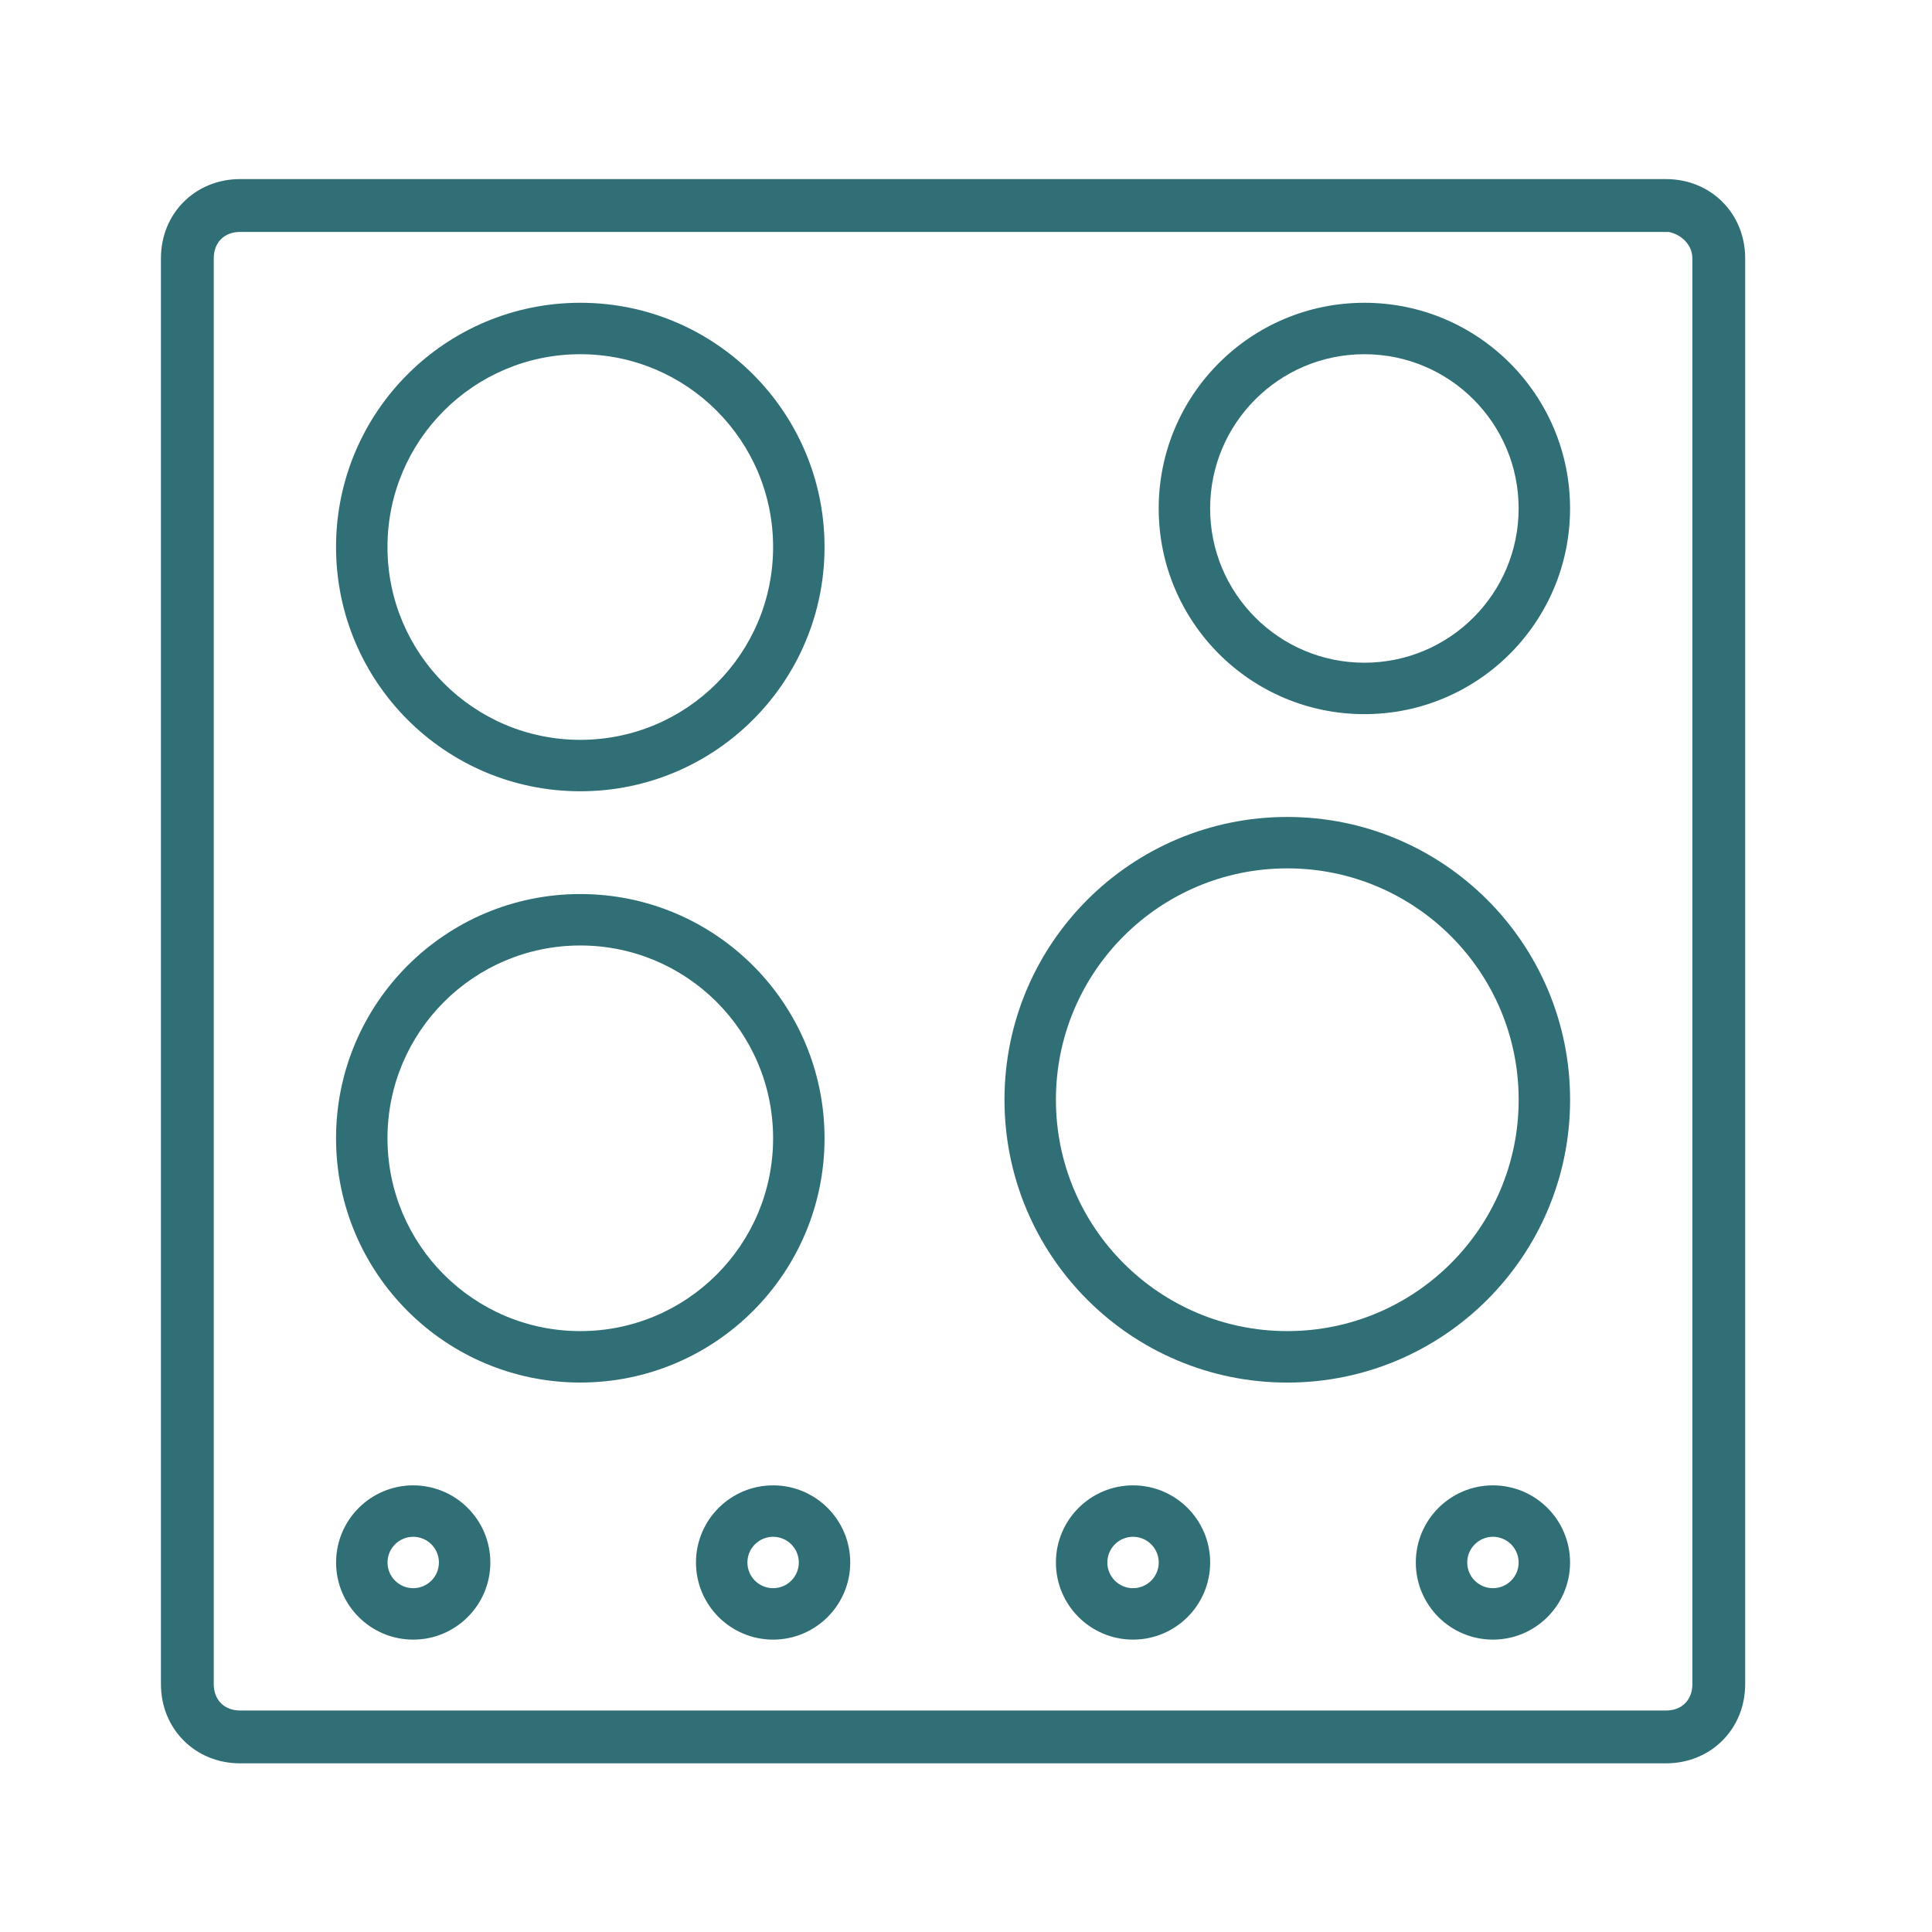
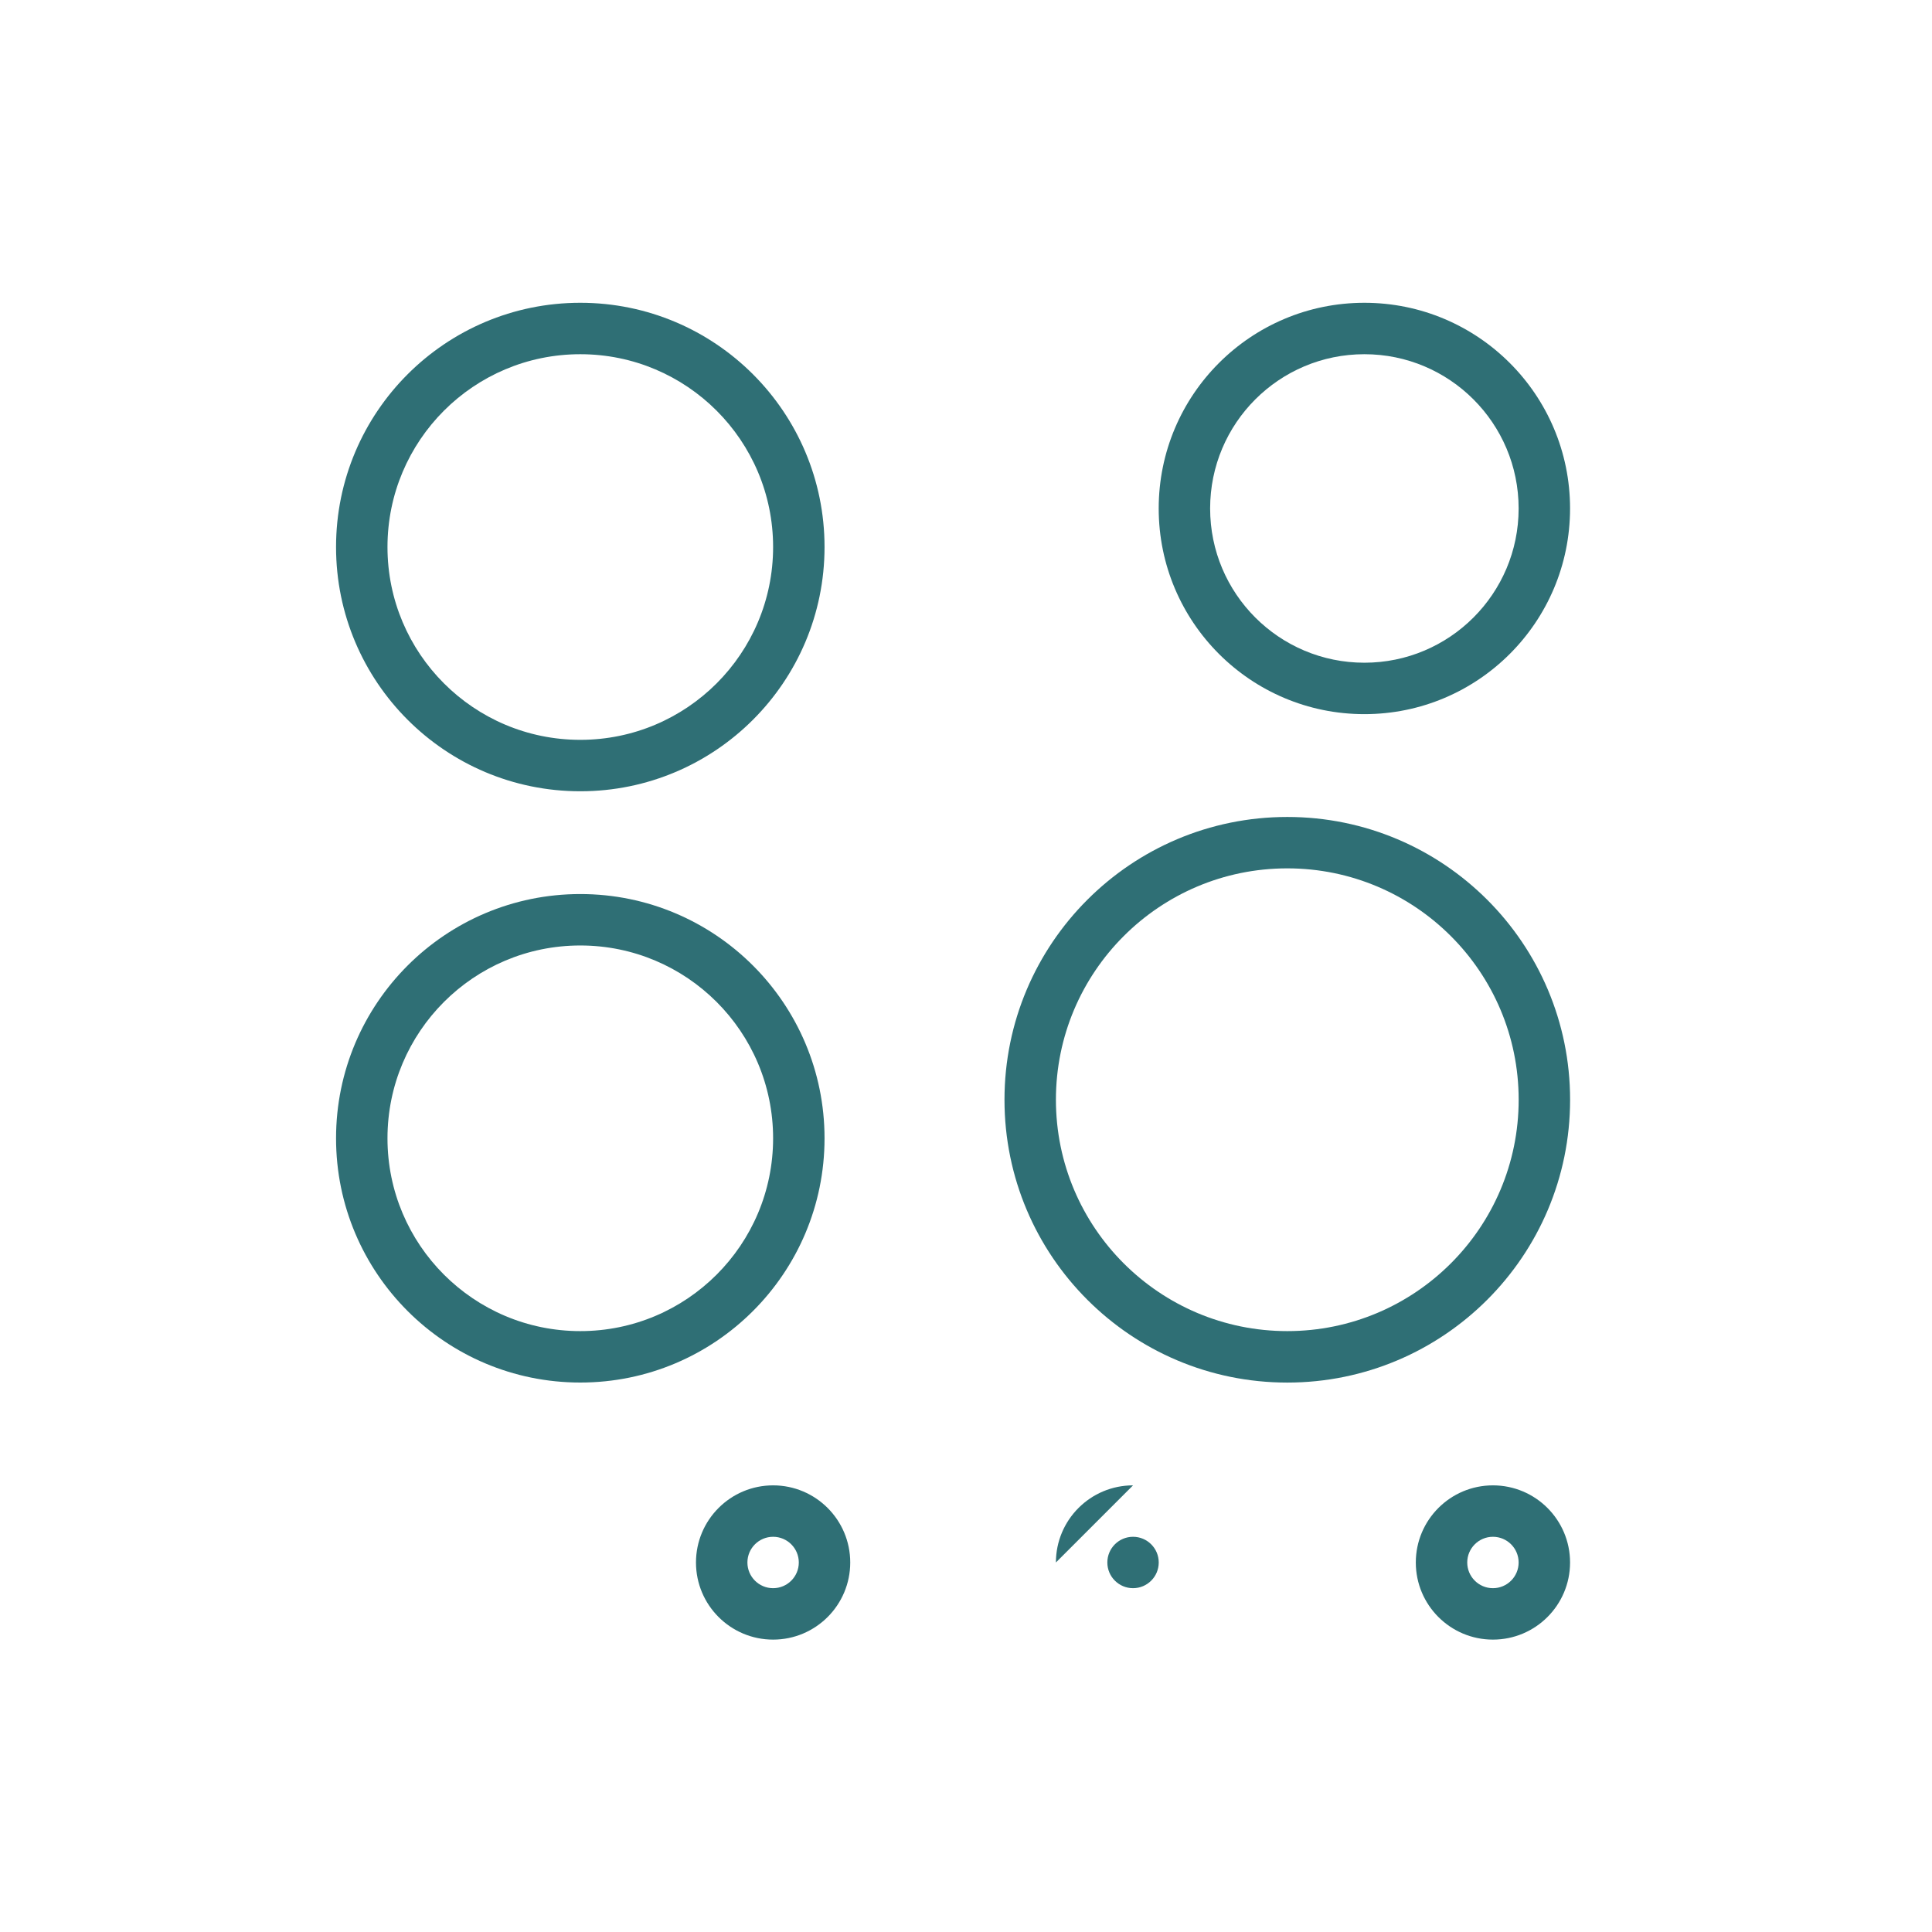
<svg xmlns="http://www.w3.org/2000/svg" id="layer" viewBox="0 0 500 500">
  <defs>
    <style>
      .cls-1 {
        fill: #2f6f75;
      }
    </style>
  </defs>
-   <path class="cls-1" d="M106.94,384.41c-11.02,0-19.96,8.94-19.96,19.96s8.94,19.96,19.96,19.96,19.96-8.94,19.96-19.96-8.94-19.96-19.96-19.96ZM106.94,411.02c-3.67,0-6.65-2.98-6.65-6.65s2.98-6.65,6.65-6.65,6.65,2.98,6.65,6.65-2.98,6.65-6.65,6.65Z" />
  <path class="cls-1" d="M386.37,384.41c-11.02,0-19.96,8.94-19.96,19.96s8.94,19.96,19.96,19.96,19.96-8.94,19.96-19.96-8.94-19.96-19.96-19.96ZM386.37,411.02c-3.67,0-6.65-2.98-6.65-6.65s2.98-6.65,6.65-6.65,6.65,2.98,6.65,6.65-2.98,6.65-6.65,6.65Z" />
  <path class="cls-1" d="M200.08,384.41c-11.02,0-19.96,8.94-19.96,19.96s8.94,19.96,19.96,19.96,19.96-8.94,19.96-19.96-8.94-19.96-19.96-19.96ZM200.08,411.02c-3.67,0-6.65-2.98-6.65-6.65s2.98-6.65,6.65-6.65,6.65,2.98,6.65,6.65-2.98,6.65-6.65,6.65Z" />
-   <path class="cls-1" d="M293.23,384.41c-11.02,0-19.96,8.94-19.96,19.96s8.94,19.96,19.96,19.96,19.96-8.94,19.96-19.96-8.94-19.96-19.96-19.96ZM293.23,411.02c-3.67,0-6.65-2.98-6.65-6.65s2.98-6.65,6.65-6.65,6.65,2.98,6.65,6.65-2.98,6.65-6.65,6.65Z" />
+   <path class="cls-1" d="M293.23,384.41c-11.02,0-19.96,8.94-19.96,19.96ZM293.23,411.02c-3.67,0-6.65-2.98-6.65-6.65s2.98-6.65,6.65-6.65,6.65,2.98,6.65,6.65-2.98,6.65-6.65,6.65Z" />
  <path class="cls-1" d="M150.18,204.78c34.91,0,63.21-28.3,63.21-63.21s-28.3-63.21-63.21-63.21-63.21,28.3-63.21,63.21,28.3,63.21,63.21,63.21ZM150.18,91.67c27.56,0,49.9,22.34,49.9,49.9s-22.34,49.9-49.9,49.9-49.9-22.34-49.9-49.9,22.34-49.9,49.9-49.9Z" />
  <path class="cls-1" d="M213.39,294.59c0-34.91-28.3-63.21-63.21-63.21s-63.21,28.3-63.21,63.21,28.3,63.21,63.21,63.21,63.21-28.3,63.21-63.21ZM150.18,344.49c-27.56,0-49.9-22.34-49.9-49.9s22.34-49.9,49.9-49.9,49.9,22.34,49.9,49.9-22.34,49.9-49.9,49.9Z" />
  <path class="cls-1" d="M353.1,78.36c-29.4,0-53.23,23.83-53.23,53.23s23.83,53.23,53.23,53.23,53.23-23.83,53.23-53.23-23.83-53.23-53.23-53.23ZM353.1,171.51c-22.05,0-39.92-17.87-39.92-39.92s17.87-39.92,39.92-39.92,39.92,17.87,39.92,39.92-17.87,39.92-39.92,39.92Z" />
  <path class="cls-1" d="M333.15,211.43c-40.42,0-73.19,32.77-73.19,73.19s32.77,73.19,73.19,73.19,73.19-32.77,73.19-73.19-32.77-73.19-73.19-73.19ZM333.15,344.49c-33.07,0-59.88-26.81-59.88-59.88s26.81-59.88,59.88-59.88,59.88,26.81,59.88,59.88-26.81,59.88-59.88,59.88Z" />
-   <path class="cls-1" d="M431.15,46.35H62.15c-11.62,0-20.5,8.88-20.5,20.5v369c0,11.62,8.88,20.5,20.5,20.5h369c11.62,0,20.5-8.88,20.5-20.5V66.85c0-11.62-8.88-20.5-20.5-20.5ZM437.99,435.85c0,4.1-2.73,6.83-6.83,6.83H62.15c-4.1,0-6.83-2.73-6.83-6.83V66.85c0-4.1,2.73-6.83,6.83-6.83h369.68c3.42.68,6.15,3.42,6.15,6.83v369Z" />
</svg>